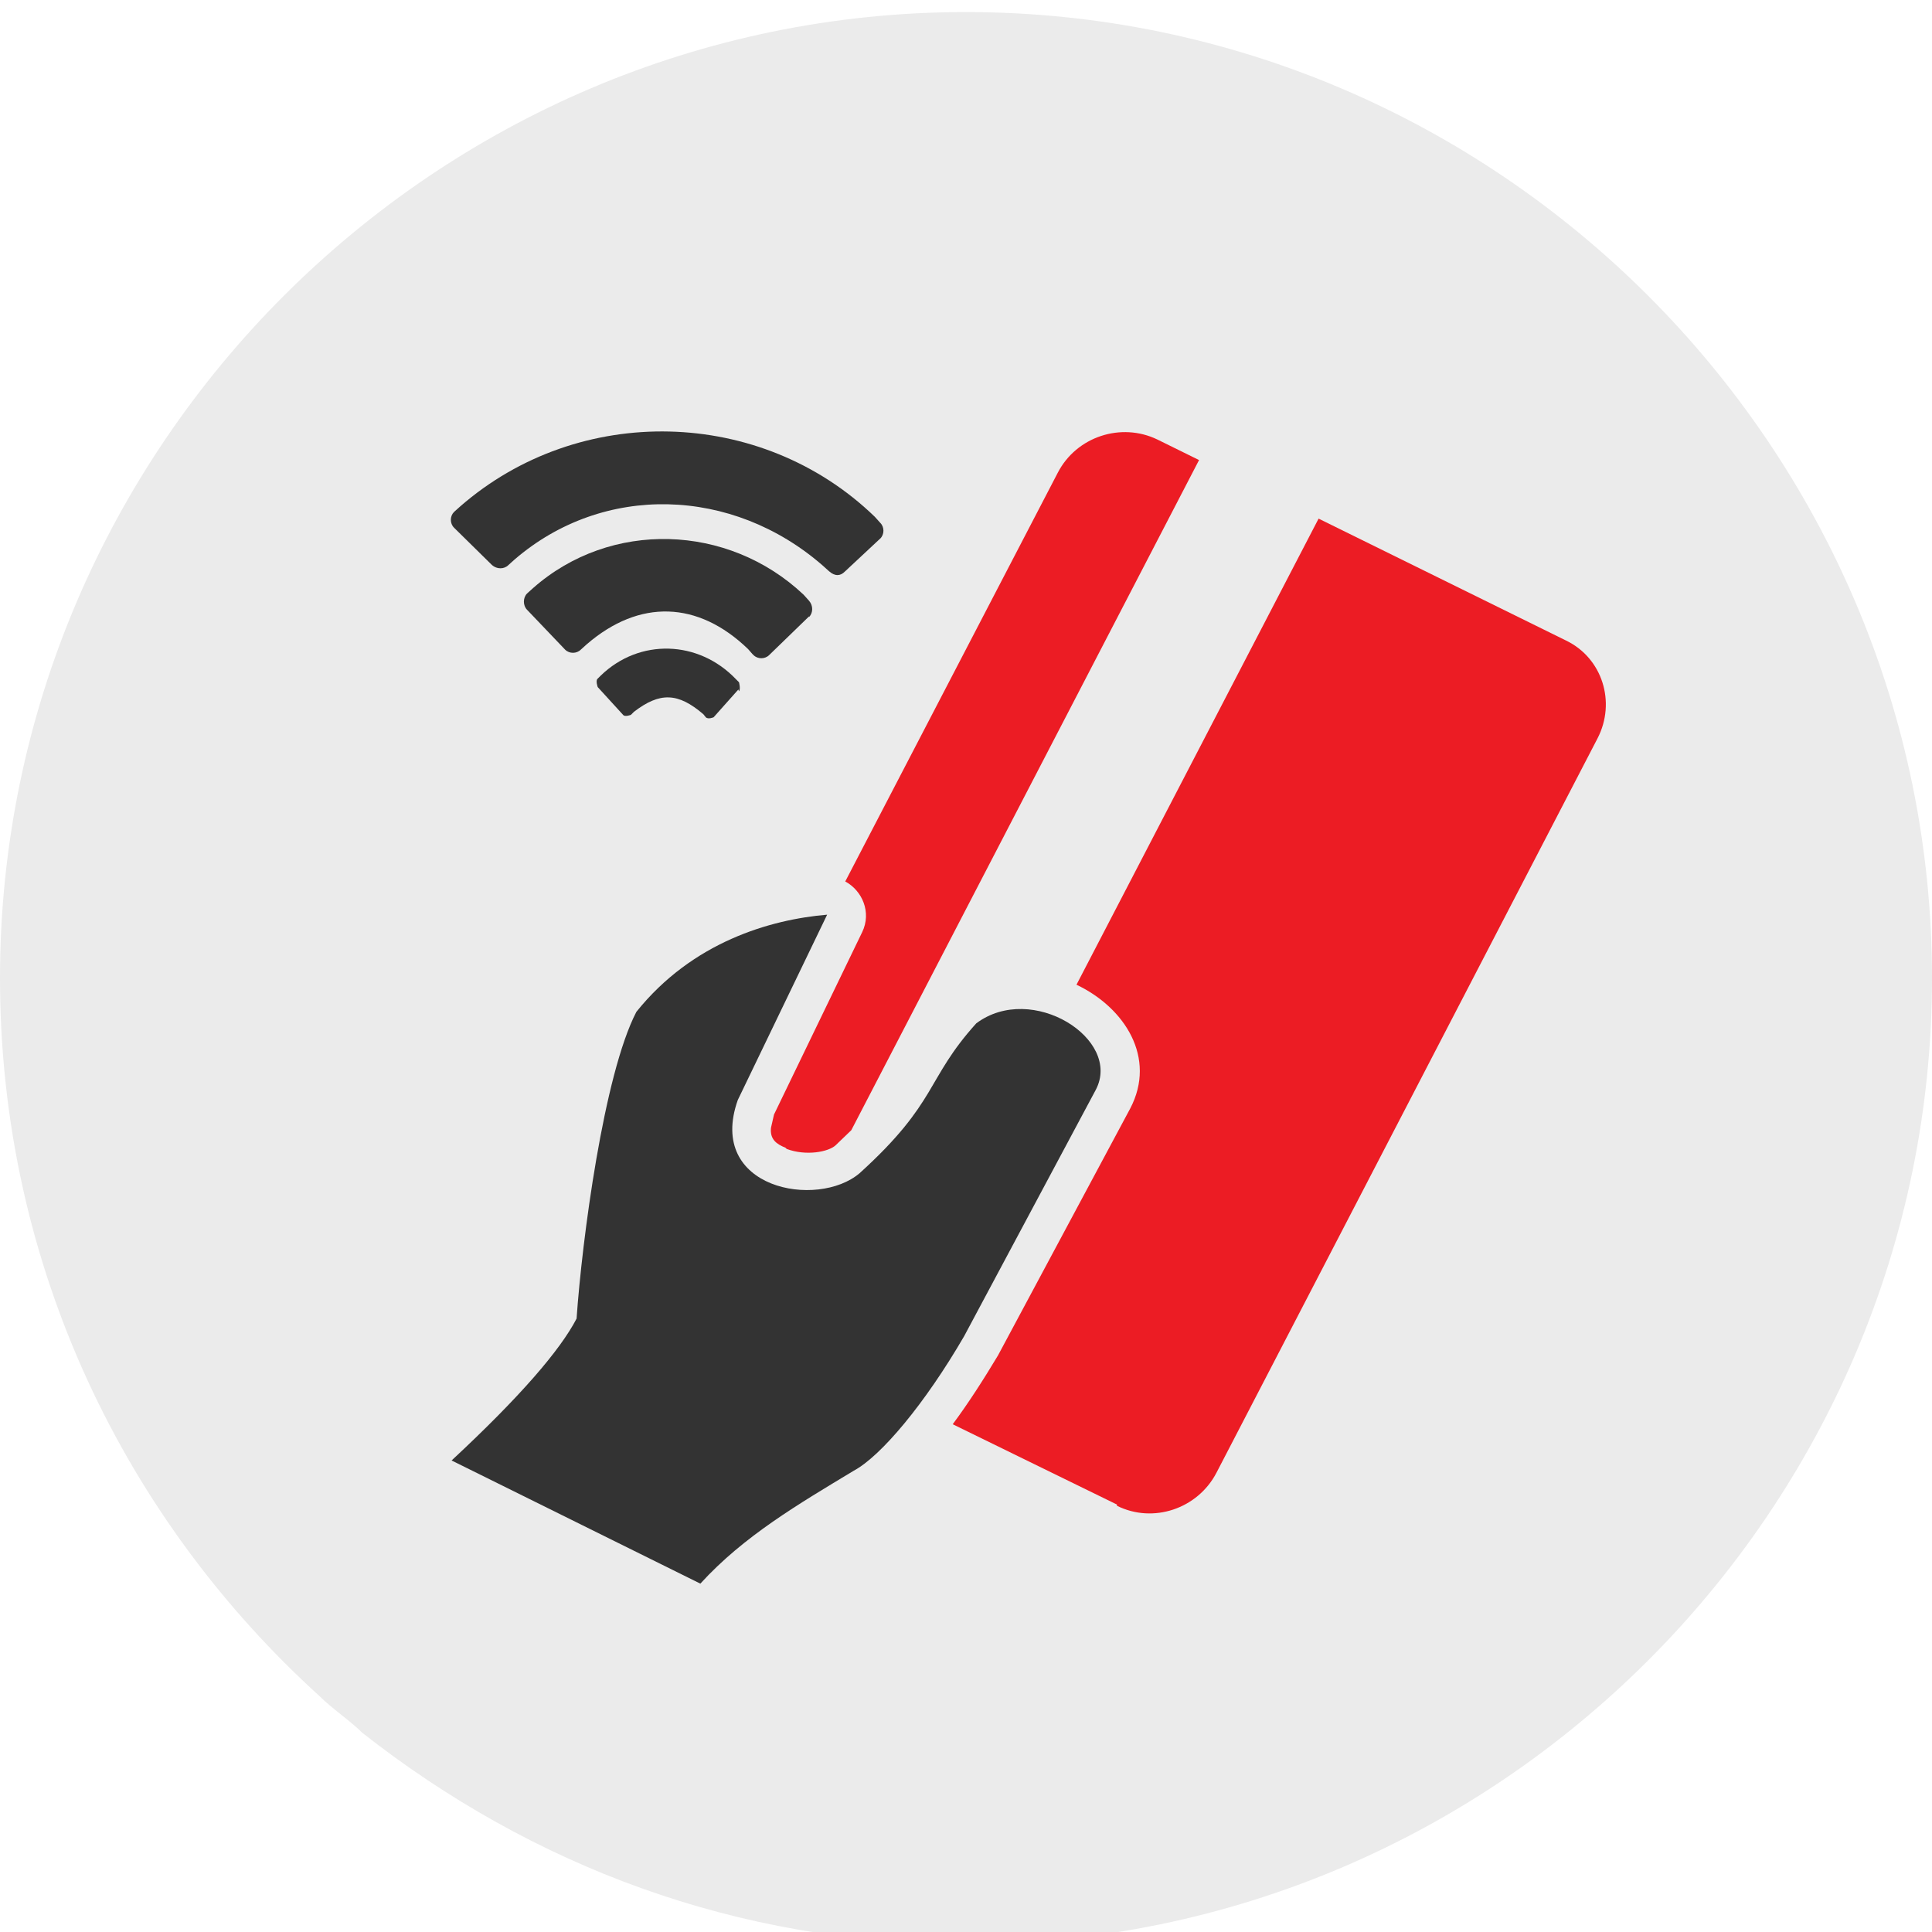
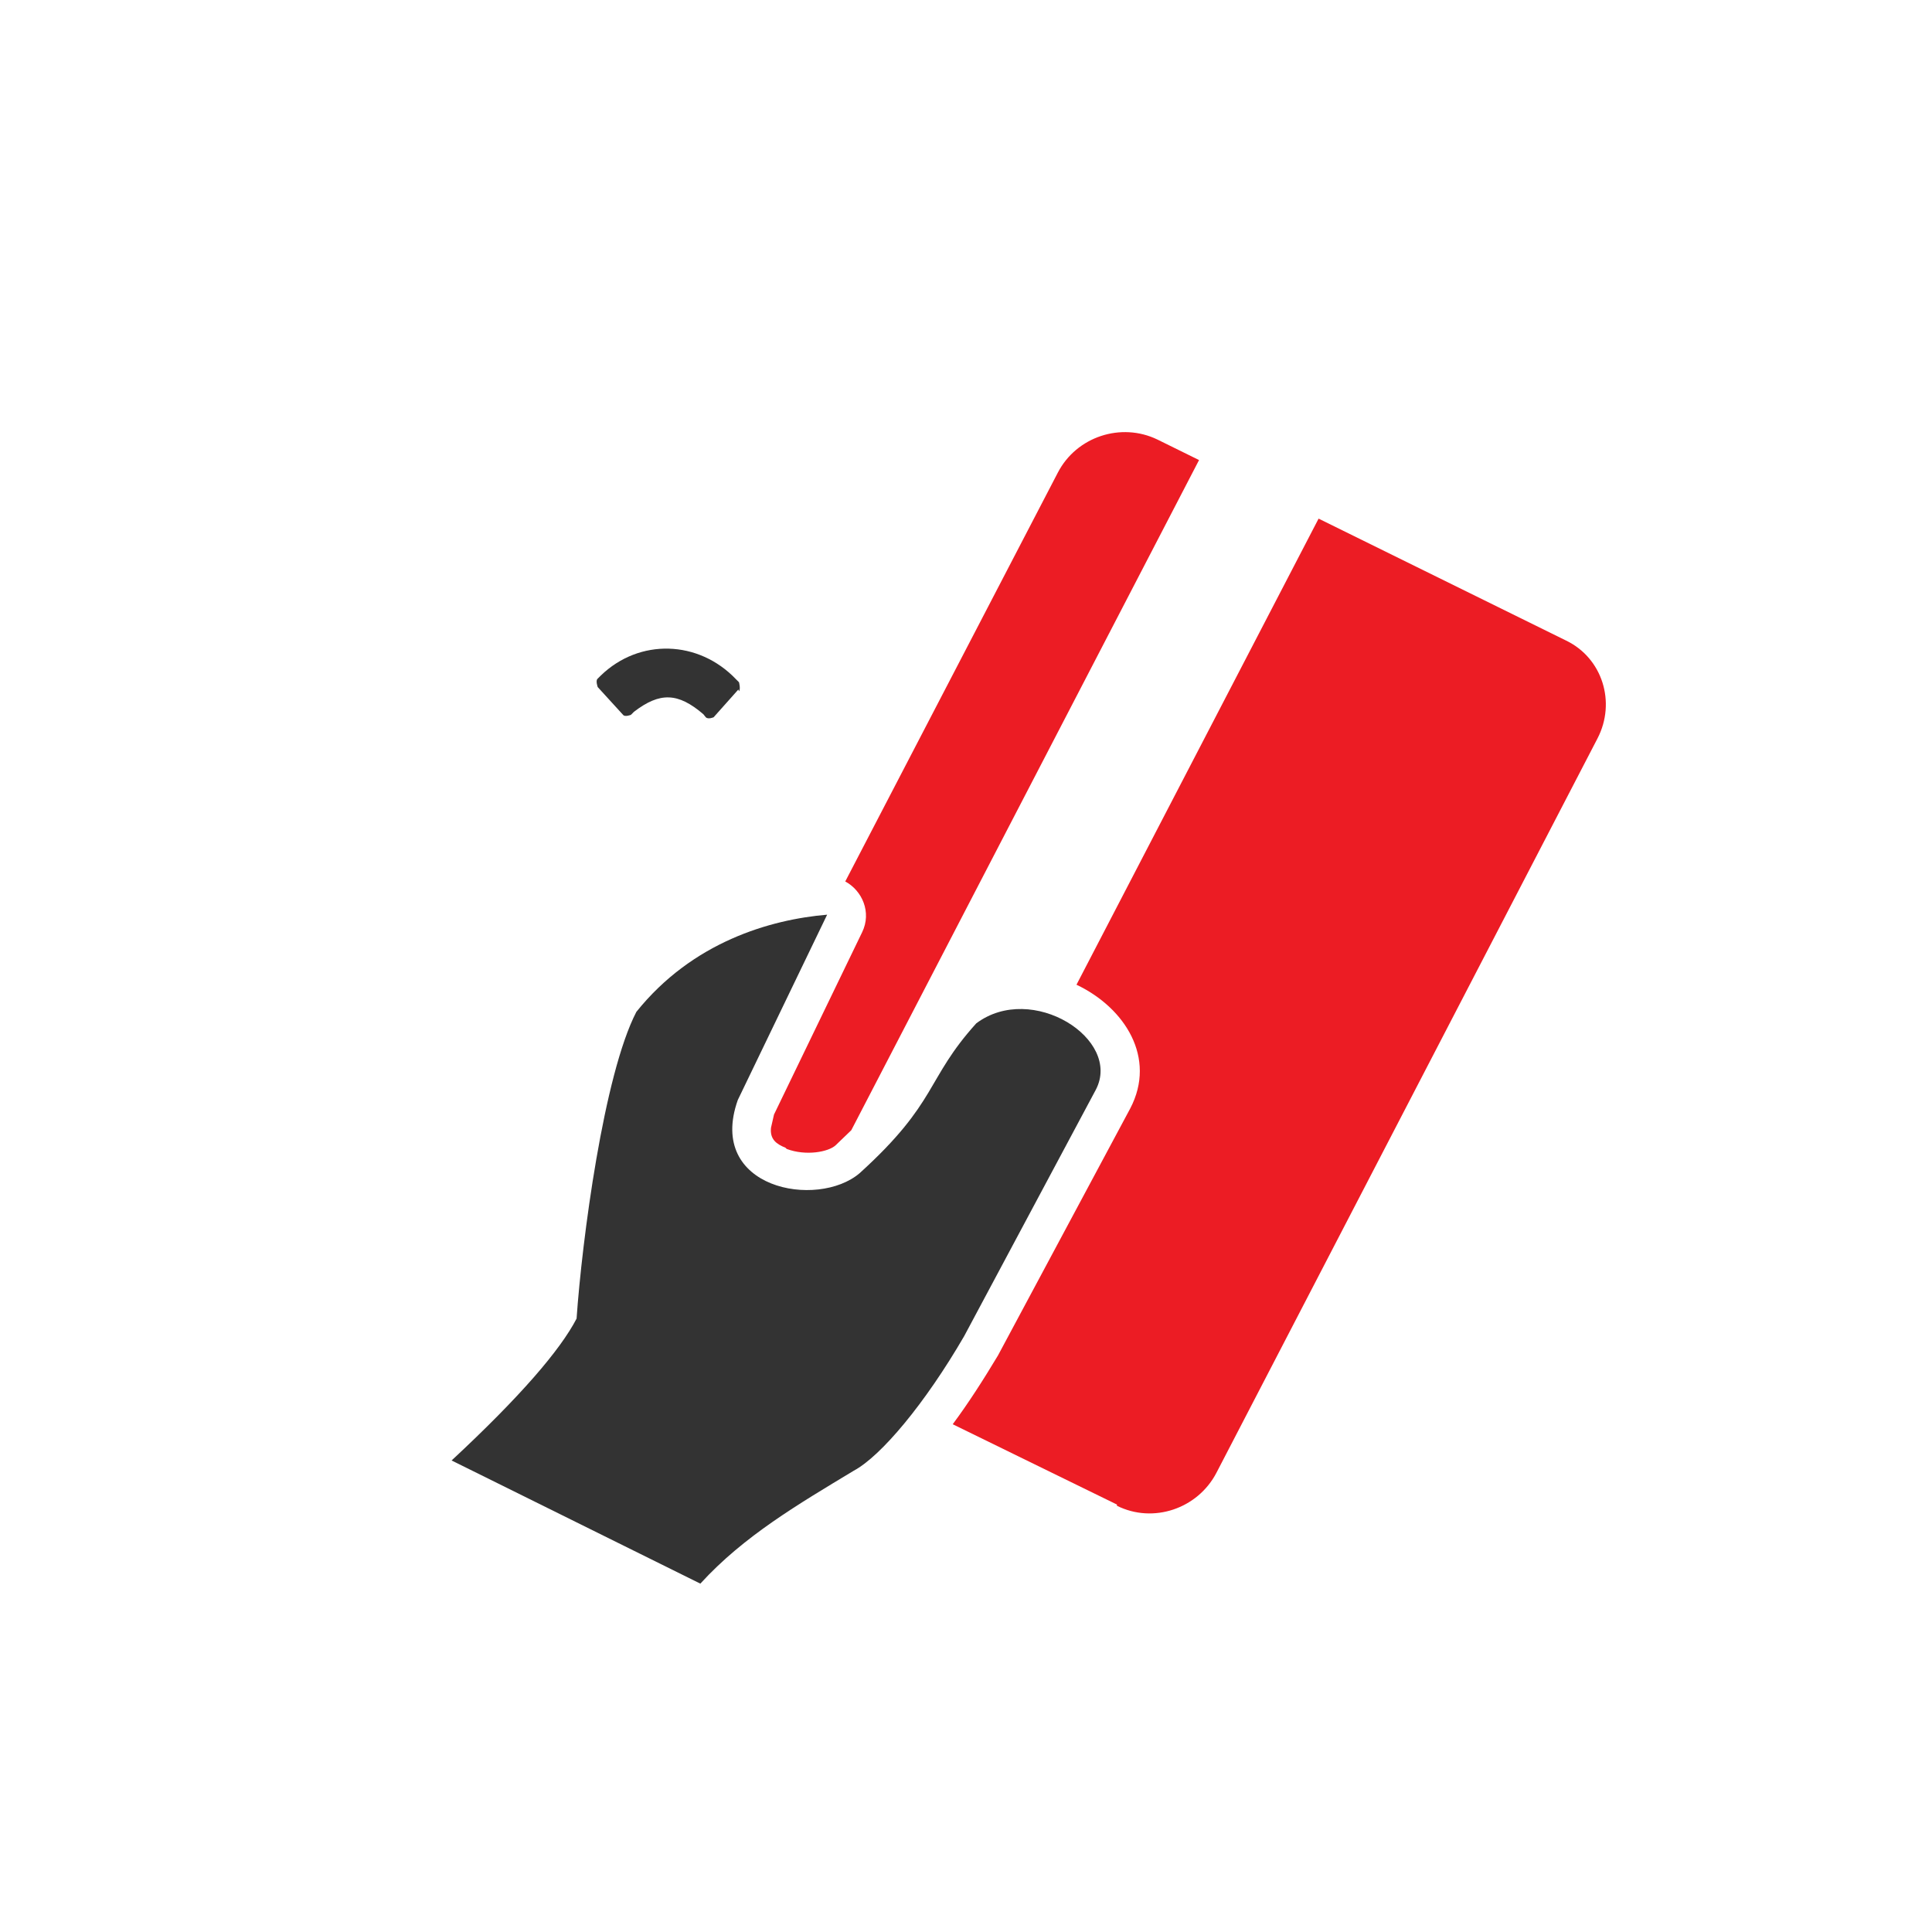
<svg xmlns="http://www.w3.org/2000/svg" id="Layer_1" version="1.1" viewBox="0 0 32 32">
  <defs>
    <style>
      .st0 {
        isolation: isolate;
        opacity: .08;
      }

      .st1 {
        fill: #ec1c24;
      }

      .st1, .st2 {
        fill-rule: evenodd;
      }

      .st2 {
        fill: #333;
      }
    </style>
  </defs>
-   <path class="st0" d="M32,16.2c0,8.8-7.2,16-16,16-3.8,0-7.2-1.3-10-3.5-.2-.2-.5-.4-.7-.6-3.2-2.9-5.3-7.1-5.3-11.9C0,7.4,7.2.2,16,.2s16,7.2,16,16Z" />
  <g id="g3188">
    <path id="path3190" class="st1" d="M18.5,24.92l-2.72-1.33c.26-.35.51-.74.75-1.14l2.19-4.09c.44-.84-.09-1.67-.89-2.05l4.01-7.72,4.1,2.02c.6.29.83,1.02.52,1.62l-6.31,12.16c-.31.6-1.05.85-1.65.55ZM13.01,19.01c-.15-.06-.26-.14-.24-.33l.05-.22,1.46-3.02c.16-.33,0-.69-.28-.84l3.52-6.77c.31-.6,1.05-.84,1.65-.55l.69.34-5.76,11.1c-.08.08-.17.16-.26.25-.12.11-.49.18-.81.06Z" />
    <path id="path3192" class="st2" d="M7.48,24.19l4.12,2.04c.72-.79,1.63-1.32,2.54-1.87.45-.24,1.18-1.11,1.83-2.23l2.18-4.08c.44-.84-1.06-1.79-1.98-1.1-.84.93-.63,1.3-1.93,2.48-.7.6-2.54.26-2.02-1.21l1.48-3.07c-.94.08-2.23.45-3.16,1.61-.54,1.04-.9,3.78-.99,5.08-.27.52-.93,1.29-2.07,2.35Z" />
-     <path id="path3194" class="st2" d="M14.59,8.91l-.6.56c-.07.07-.16.08-.26-.01l-.1-.09c-1.5-1.31-3.64-1.37-5.11-.1l-.1.09c-.07.07-.19.07-.27,0l-.63-.62c-.07-.07-.07-.19,0-.26l.1-.09c1.97-1.72,4.99-1.65,6.87.17l.09.1c.07.07.07.19,0,.26Z" />
-     <path id="path3196" class="st2" d="M13.4,10.21l-.66.64c-.07.07-.19.07-.26,0l-.02-.02-.07-.08c-.83-.8-1.8-.83-2.67-.08l-.1.09c-.07.07-.19.07-.26,0l-.63-.66c-.07-.07-.07-.2,0-.27l.1-.09c1.28-1.13,3.23-1.07,4.48.11l.09.1c.07.08.07.2,0,.27Z" />
    <path id="path3198" class="st2" d="M12.23,11.42l-.41.46s-.09.04-.13,0h0s-.04-.05-.04-.05c-.42-.36-.72-.37-1.15-.04l-.05.05s-.1.04-.13,0l-.42-.46s-.04-.11,0-.14l.05-.05c.64-.62,1.62-.59,2.24.06l.05.05s.03.11,0,.15Z" />
  </g>
</svg>